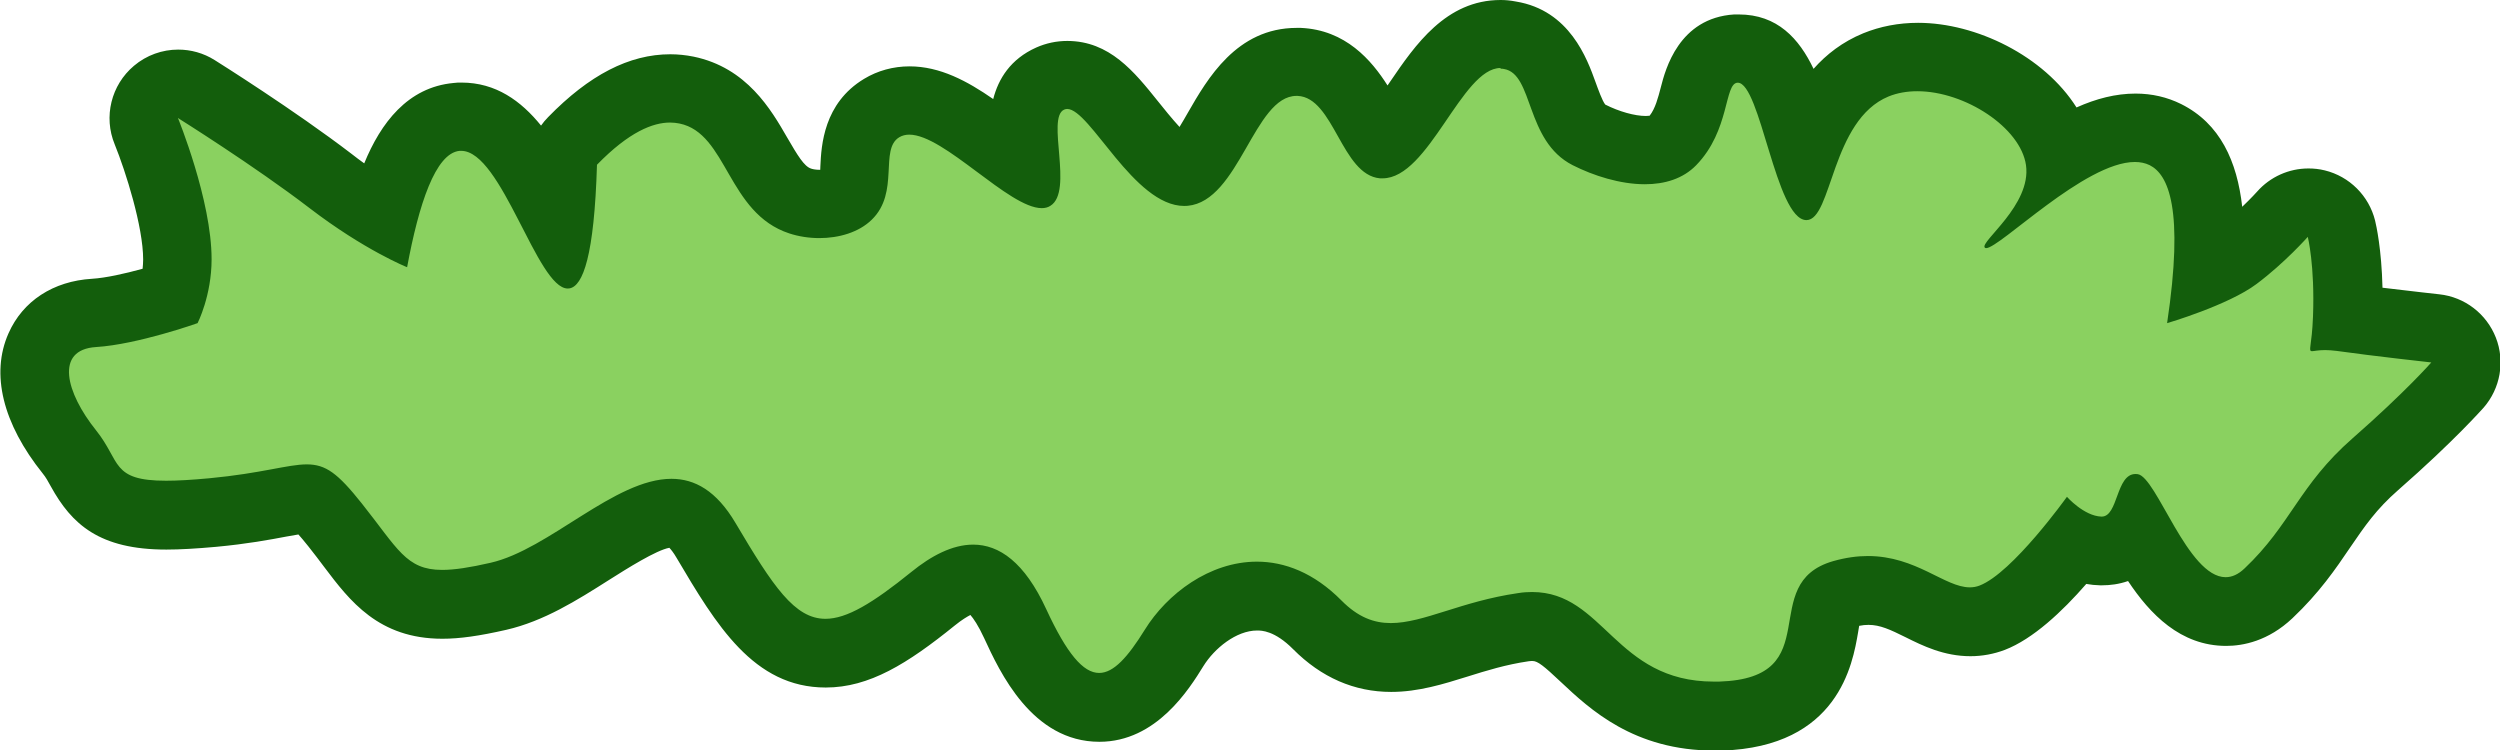
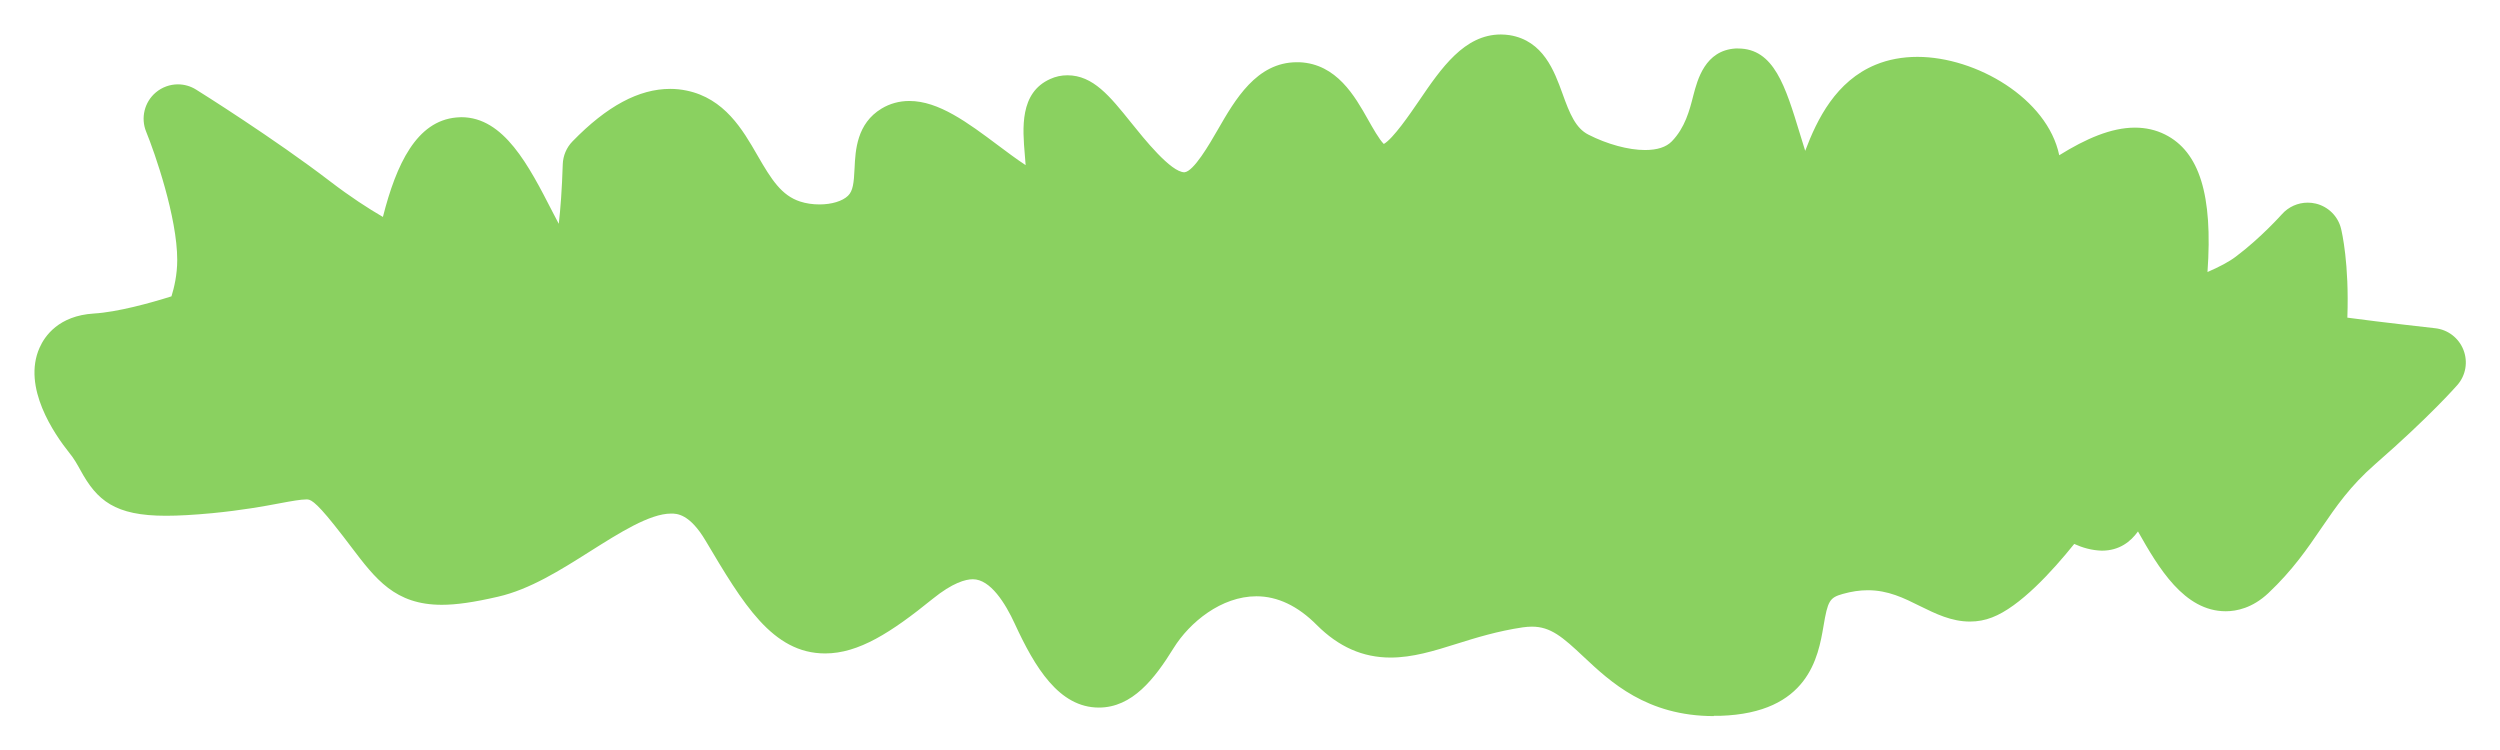
<svg xmlns="http://www.w3.org/2000/svg" id="Layer_2" data-name="Layer 2" viewBox="0 0 181.96 54.62">
  <defs>
    <style>
      .cls-1 {
        fill: #135e0c;
      }

      .cls-1, .cls-2 {
        stroke-width: 0px;
      }

      .cls-2 {
        fill: #8ad160;
      }
    </style>
  </defs>
  <g id="salad">
    <g>
      <path class="cls-2" d="m124.74,52.12c-4.88,0-7.54-2.5-9.48-4.32-1.53-1.44-2.4-2.19-3.76-2.19-.21,0-.43.02-.66.05-1.83.27-3.42.76-4.82,1.2-1.65.52-3.21,1-4.81,1-2.02,0-3.78-.78-5.37-2.37-1.38-1.39-2.86-2.09-4.39-2.09-2.56,0-4.87,1.9-6.03,3.77-1.39,2.25-3.01,4.33-5.44,4.33-2.9,0-4.66-2.93-6.12-6.1-.68-1.48-1.77-3.24-3.05-3.24-.53,0-1.47.25-2.93,1.43-3.02,2.45-5.39,3.97-7.82,3.97-3.84,0-5.98-3.62-8.7-8.2-1.17-1.98-2.11-1.98-2.51-1.98-1.56,0-3.76,1.4-5.9,2.75-2.15,1.36-4.38,2.77-6.7,3.3-1.77.41-3.04.59-4.09.59-3.41,0-4.82-1.87-6.61-4.23-.35-.46-.74-.98-1.2-1.55-1.5-1.89-1.8-1.89-2.04-1.89-.41,0-1.09.12-1.94.28-1.16.22-2.76.51-4.91.72-1.37.13-2.48.19-3.38.19-3.72,0-5.02-1.11-6.22-3.31-.24-.43-.46-.84-.83-1.29-1.07-1.34-3.43-4.75-2.15-7.63.38-.86,1.4-2.33,3.95-2.49,1.71-.1,4.13-.77,5.65-1.25.2-.64.42-1.58.42-2.65,0-3.11-1.63-7.79-2.26-9.33-.41-1-.13-2.16.7-2.86.46-.39,1.04-.59,1.61-.59.46,0,.92.13,1.32.38.23.14,5.7,3.57,9.77,6.69,1.45,1.11,2.76,1.96,3.83,2.58.98-3.87,2.46-6.98,5.35-7.24.12-.01.23-.02.35-.02,3.11,0,4.91,3.51,6.65,6.9.14.26.29.56.45.86.12-1.04.23-2.44.29-4.33.02-.62.27-1.22.71-1.67,2.5-2.57,4.83-3.82,7.11-3.82.4,0,.79.04,1.18.12,2.78.57,4.1,2.86,5.16,4.7,1.04,1.81,1.77,2.94,3.12,3.38.43.14.91.21,1.41.21.88,0,1.67-.24,2.07-.63.36-.35.43-.91.48-2.02.06-1.29.16-3.24,1.97-4.33.6-.36,1.28-.55,2.02-.55,2.13,0,4.24,1.57,6.47,3.24.56.42,1.32.99,1.99,1.43-.02-.27-.04-.54-.06-.76-.16-1.9-.39-4.51,1.85-5.51.39-.18.81-.27,1.25-.27,1.87,0,3.09,1.52,4.64,3.45.94,1.17,2.89,3.61,3.88,3.61.67-.06,1.81-2.03,2.42-3.09,1.26-2.19,2.83-4.92,5.76-4.92.04,0,.15,0,.19,0,2.71.12,4.03,2.47,5,4.19.31.55.81,1.44,1.14,1.76.68-.39,1.89-2.16,2.56-3.14,1.62-2.38,3.3-4.83,5.96-4.83.21,0,.43.02.64.05,2.45.4,3.25,2.62,3.84,4.24.54,1.51.97,2.53,1.89,3,1.37.7,2.92,1.12,4.12,1.12.89,0,1.54-.21,1.95-.63.96-.99,1.29-2.24,1.57-3.35.3-1.14.85-3.27,3.07-3.41.05,0,.13,0,.18,0,2.62,0,3.45,2.75,4.51,6.22.11.36.24.79.38,1.23.87-2.31,2.24-5.08,5.13-6.27.92-.38,1.95-.57,3.04-.57,4.27,0,9.46,3.03,10.32,7.16,1.93-1.2,3.78-2.01,5.51-2.01.79,0,1.53.17,2.19.5,2.5,1.25,3.49,4.39,3.09,10.01.83-.36,1.58-.75,2.06-1.12,1.83-1.37,3.35-3.08,3.36-3.09.48-.54,1.17-.84,1.87-.84.2,0,.4.02.6.07.9.22,1.61.92,1.83,1.82.06.25.6,2.53.46,6.47,0,0,0,0,0,.01,2.57.35,6.35.76,6.39.77.93.1,1.72.71,2.06,1.58.34.87.17,1.85-.44,2.55-.08.09-2,2.29-5.98,5.76-1.84,1.61-2.84,3.08-3.91,4.64-1.03,1.51-2.09,3.07-3.87,4.75-1.16,1.09-2.32,1.32-3.1,1.32-3.03,0-4.9-3.17-6.39-5.81-.53.74-1.35,1.4-2.63,1.4-.74-.02-1.42-.22-2.01-.49-1.59,1.98-3.96,4.58-5.98,5.35-.51.2-1.05.3-1.61.3-1.35,0-2.5-.57-3.62-1.12-1.2-.6-2.34-1.16-3.81-1.16-.59,0-1.19.09-1.83.27-.95.27-1.09.49-1.4,2.35-.38,2.21-1.08,6.32-7.52,6.52-.16,0-.31,0-.46,0Z" />
-       <path class="cls-1" d="m109.22,5c.08,0,.16,0,.24.02,2.18.36,1.53,5.23,5,7,1.52.77,3.46,1.39,5.26,1.39,1.43,0,2.77-.39,3.74-1.39,2.46-2.53,2.03-5.94,3-6,0,0,.02,0,.02,0,1.65,0,2.77,9.94,4.98,10,0,0,.01,0,.02,0,1.87,0,1.79-7.28,5.98-9,.64-.26,1.35-.38,2.09-.38,3.47,0,7.52,2.65,7.91,5.38.41,2.91-3.38,5.58-3,6,.02.03.06.04.1.04.99,0,7.19-6.27,10.82-6.27.39,0,.75.07,1.08.23,1.36.68,2.52,3.17,1.27,11.5,0,0,4.44-1.3,6.51-2.85s3.73-3.43,3.73-3.43c0,0,.52,2.08.38,5.78-.08,2.19-.38,2.54-.07,2.54.15,0,.44-.08.95-.08.23,0,.51.02.84.06,2.62.37,6.89.84,6.89.84,0,0-1.85,2.12-5.74,5.53-3.89,3.41-4.47,6.26-7.85,9.46-.47.45-.93.64-1.38.64-2.76,0-5.02-7.3-6.4-7.5-.05,0-.11-.01-.16-.01-1.43,0-1.25,3.1-2.46,3.1,0,0-.01,0-.02,0-1.27-.04-2.51-1.44-2.51-1.44,0,0-3.96,5.54-6.36,6.46-.23.09-.47.13-.71.13-1.82,0-3.9-2.28-7.42-2.28-.77,0-1.6.11-2.52.37-5.68,1.63-.29,8.52-8.31,8.77-.13,0-.26,0-.38,0-7.2,0-7.99-6.52-13.23-6.52-.32,0-.66.02-1.02.08-4.14.6-6.88,2.18-9.26,2.18-1.24,0-2.39-.43-3.59-1.64-2.01-2.03-4.15-2.83-6.16-2.83-3.44,0-6.54,2.34-8.16,4.96-1.23,1.98-2.26,3.14-3.32,3.14-1.16,0-2.35-1.4-3.85-4.64-1.58-3.43-3.43-4.7-5.32-4.7-1.52,0-3.06.82-4.5,1.99-2.82,2.28-4.7,3.41-6.25,3.41-2.24,0-3.81-2.35-6.55-6.98-1.39-2.35-2.97-3.21-4.66-3.21-4.13,0-8.91,5.14-13.16,6.11-1.52.35-2.64.52-3.53.52-2.63,0-3.23-1.55-5.85-4.84-1.75-2.2-2.62-2.84-4-2.84s-3.28.65-7.09,1.01c-1.29.12-2.32.18-3.15.18-4.03,0-3.28-1.4-5.1-3.67-2.19-2.73-3.03-5.87,0-6.06s7.39-1.74,7.39-1.74c0,0,1.02-1.99,1.02-4.65,0-4.31-2.45-10.28-2.45-10.28,0,0,5.55,3.47,9.57,6.55,4.02,3.08,7.11,4.31,7.11,4.31.85-4.58,2.06-8.3,3.82-8.47.04,0,.08,0,.12,0,2.95,0,5.53,10.02,7.75,10.02.04,0,.08,0,.13-.01.98-.17,1.8-2.37,2-9,2.35-2.41,4.08-3.07,5.32-3.07.25,0,.47.03.68.07,3.5.71,3.48,6.52,8,8,.67.22,1.43.34,2.18.34,1.42,0,2.87-.41,3.82-1.34,2.05-1.99.54-5.12,2-6,.22-.13.46-.19.73-.19,2.55,0,7.25,5.35,9.64,5.35.23,0,.45-.05.63-.17,1.71-1.05-.32-6.41,1-7,.07-.03.14-.05.22-.05,1.67,0,4.86,7.06,8.52,7.06.08,0,.17,0,.25-.01,3.75-.34,4.84-8,7.92-8,.03,0,.05,0,.08,0,2.66.11,3.19,5.75,6,6,.06,0,.12,0,.19,0,3.37,0,5.76-8.03,8.58-8.03M109.22,0h0c-3.98,0-6.23,3.29-8.03,5.93-.06.09-.13.19-.2.29-1.16-1.83-3.05-4.05-6.32-4.19-.1,0-.2,0-.29,0h0c-4.38,0-6.51,3.72-7.92,6.17-.17.3-.39.68-.61,1.04-.56-.61-1.17-1.37-1.57-1.87-1.73-2.16-3.52-4.38-6.59-4.39h0c-.79,0-1.55.16-2.27.48-1.87.84-2.75,2.27-3.13,3.75-1.89-1.31-3.87-2.38-6.09-2.38-1.18,0-2.32.31-3.31.91-2.95,1.78-3.11,4.86-3.18,6.35,0,.08,0,.18-.01.27-.01,0-.03,0-.04,0-.32,0-.55-.06-.63-.09-.5-.16-.98-.96-1.73-2.25-1.17-2.03-2.94-5.1-6.83-5.9-.55-.11-1.12-.17-1.68-.17-2.99,0-5.9,1.5-8.9,4.58-.19.19-.36.4-.51.61-1.46-1.8-3.29-3.13-5.79-3.13-.19,0-.39,0-.58.03-3.34.31-5.3,2.92-6.5,5.85-.3-.22-.61-.44-.92-.69-4.17-3.19-9.73-6.68-9.97-6.83-.81-.51-1.73-.76-2.65-.76-1.15,0-2.3.4-3.22,1.18-1.66,1.4-2.23,3.71-1.4,5.72.8,1.97,2.07,5.99,2.07,8.38,0,.23-.02.46-.04.67-1.29.36-2.7.67-3.68.73-2.83.17-5.04,1.62-6.08,3.97-1.31,2.95-.42,6.57,2.49,10.2.23.28.38.56.59.94,1.52,2.76,3.53,4.6,8.41,4.6.99,0,2.17-.07,3.62-.2,2.26-.21,3.92-.52,5.13-.75.28-.05.59-.11.86-.15.17.19.41.47.72.86.44.55.82,1.06,1.16,1.51,1.85,2.45,3.95,5.22,8.6,5.22,1.25,0,2.68-.2,4.65-.65,2.74-.63,5.15-2.15,7.48-3.63,1.31-.83,3.44-2.17,4.39-2.34.11.12.3.34.53.74,2.87,4.85,5.59,9.43,10.85,9.43,3.17,0,5.95-1.73,9.4-4.52.52-.42.9-.64,1.13-.76.22.25.57.75,1,1.68,1.13,2.45,3.48,7.55,8.39,7.55,4.16,0,6.55-3.86,7.57-5.51.8-1.29,2.39-2.59,3.91-2.59.31,0,1.27,0,2.62,1.36,2.05,2.06,4.45,3.11,7.14,3.11,1.98,0,3.8-.57,5.56-1.12,1.37-.43,2.79-.87,4.43-1.11.11-.02.21-.02.3-.02.37,0,.82.36,2.05,1.52,2.12,1.99,5.32,5,11.19,5,.18,0,.36,0,.54,0,8.49-.27,9.52-6.32,9.91-8.6.03-.15.05-.32.08-.48.24-.05.46-.07.68-.07.84,0,1.57.34,2.7.9,1.24.62,2.79,1.38,4.72,1.38.86,0,1.71-.16,2.5-.46,2.05-.79,4.18-2.79,5.93-4.8.32.06.65.09.99.1.05,0,.12,0,.17,0,.58,0,1.22-.08,1.88-.31,1.59,2.39,3.81,4.72,7.14,4.72,1.23,0,3.06-.35,4.82-2.01,1.97-1.86,3.16-3.61,4.21-5.16,1.06-1.55,1.89-2.77,3.49-4.17,4.1-3.59,6.13-5.91,6.22-6,1.22-1.4,1.57-3.37.89-5.1-.68-1.73-2.26-2.95-4.11-3.15-.03,0-2.06-.23-4.14-.48-.07-2.82-.45-4.52-.54-4.89-.45-1.8-1.86-3.21-3.66-3.65-.4-.1-.8-.14-1.19-.14-1.41,0-2.78.6-3.74,1.69,0,0-.43.48-1.08,1.1-.37-3.3-1.6-6.06-4.45-7.48-1.01-.5-2.12-.76-3.31-.76-1.45,0-2.87.37-4.3,1.01-2.37-3.75-7.31-6.16-11.53-6.16-1.42,0-2.76.26-3.99.76-1.51.62-2.69,1.54-3.62,2.59-1.05-2.2-2.63-3.96-5.45-3.96h0c-.1,0-.22,0-.32,0-4.04.25-5.02,4.03-5.34,5.28-.21.8-.41,1.57-.82,2.09-.06,0-.16.02-.28.02-.8,0-1.95-.32-2.95-.83-.21-.25-.52-1.12-.71-1.64-.61-1.69-1.88-5.22-5.79-5.86C109.92.03,109.57,0,109.22,0h0Z" />
    </g>
  </g>
</svg>